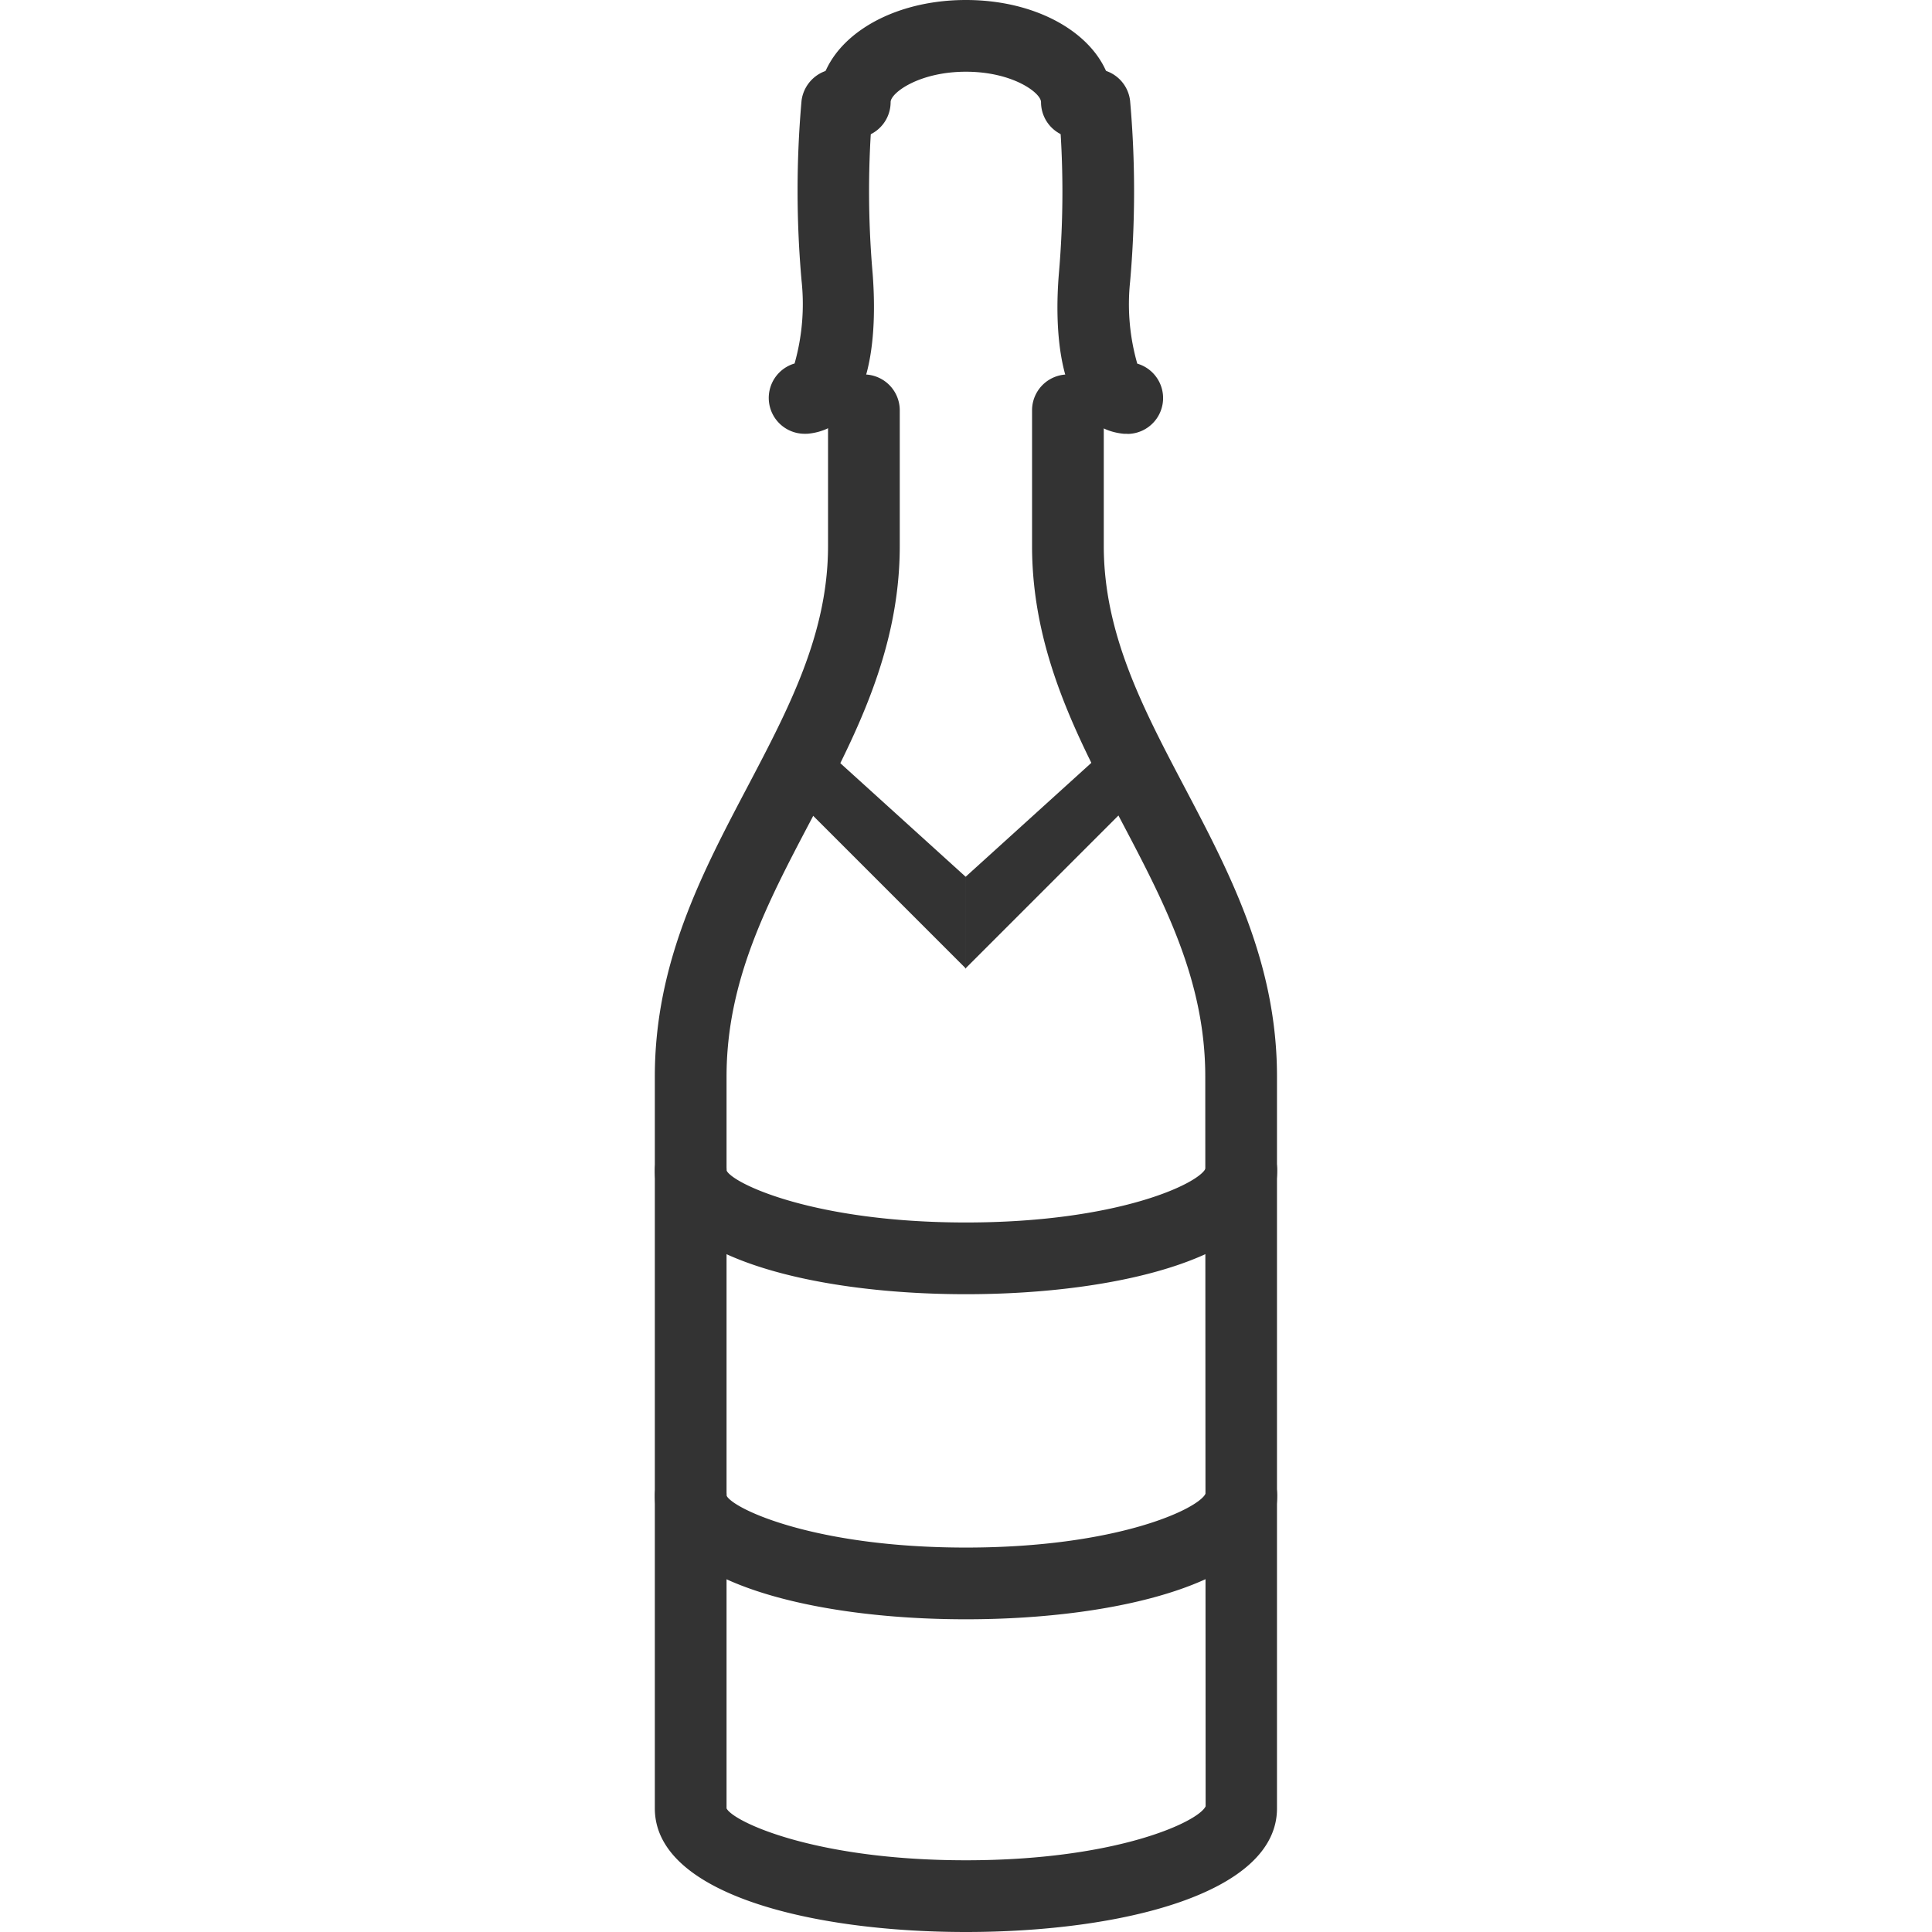
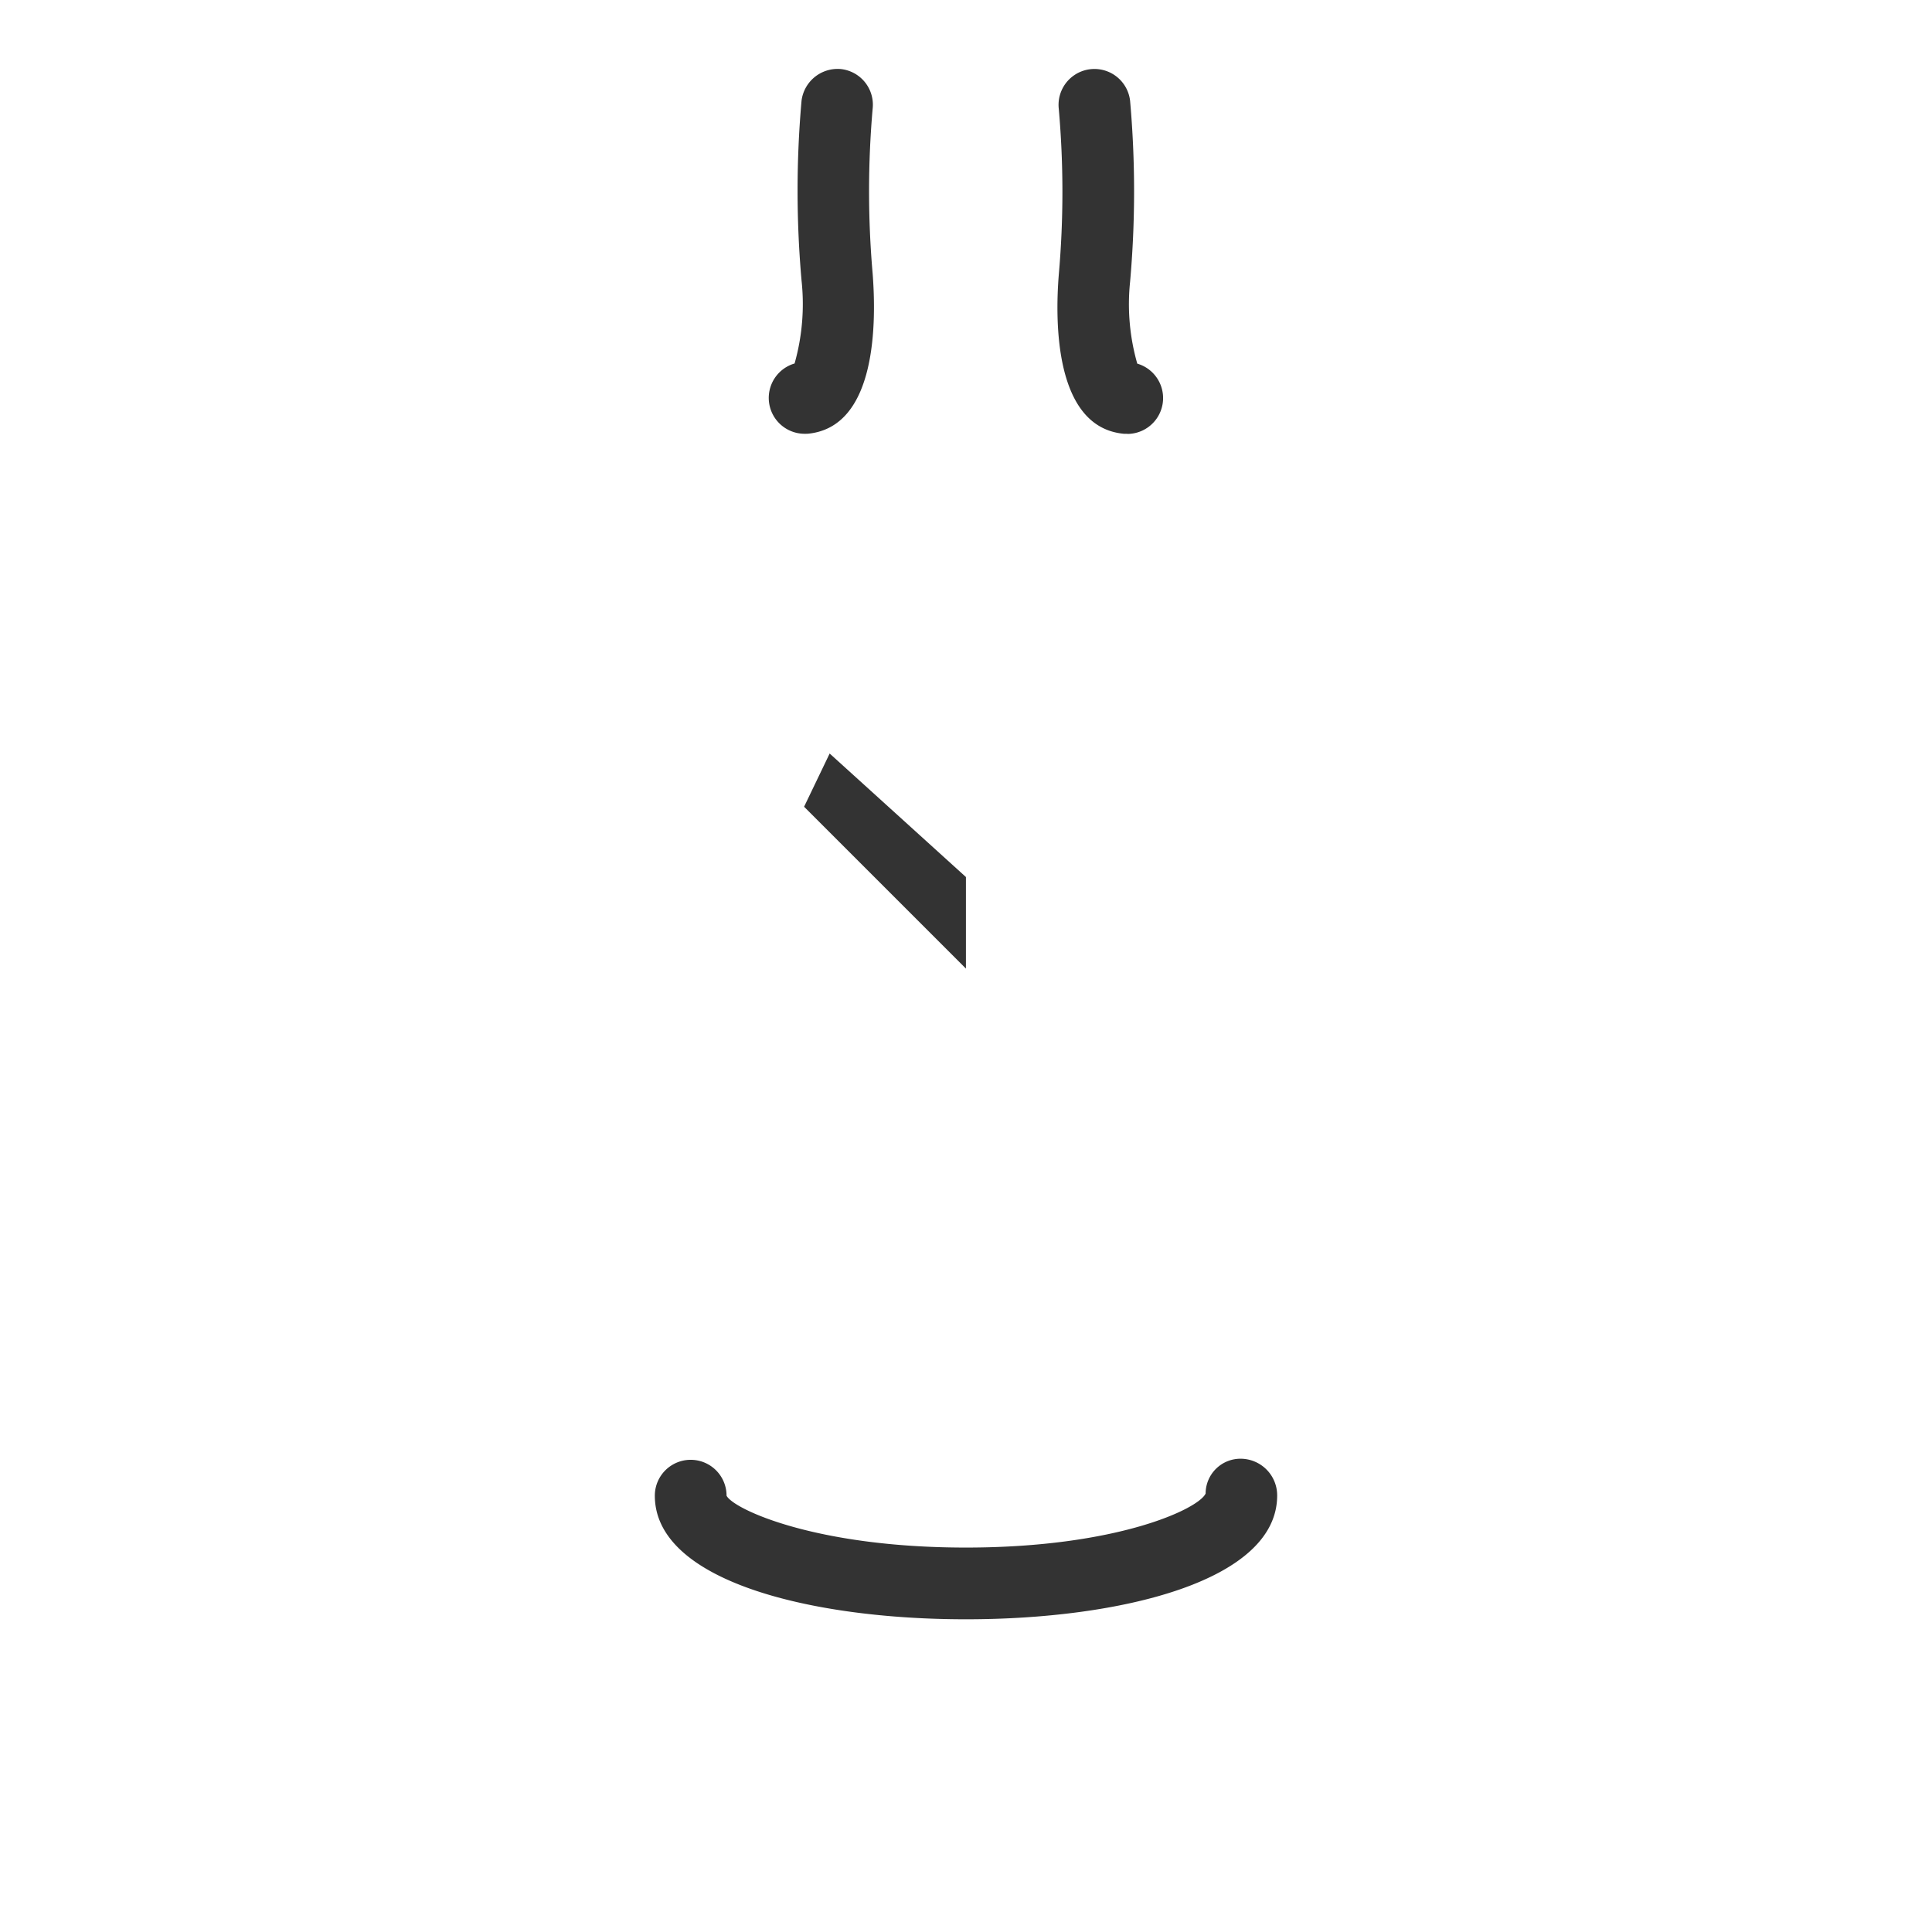
<svg xmlns="http://www.w3.org/2000/svg" width="800px" height="800px" viewBox="-18.26 0 53.874 53.874">
  <g id="Group_308" data-name="Group 308" transform="translate(-666.215 -320.404)">
    <g id="Group_285" data-name="Group 285">
      <g id="sekt_bottle" data-name="sekt bottle">
        <g id="Group_280" data-name="Group 280">
-           <path id="Path_221" data-name="Path 221" d="M674.89,374.278c-4.319,0-8.675-1.066-8.675-3.447V350.424c0-3.174,1.311-5.663,2.579-8.071,1.157-2.2,2.251-4.274,2.251-6.726v-3.781a1,1,0,0,1,2,0v3.781c0,2.946-1.262,5.342-2.482,7.657-1.208,2.294-2.348,4.46-2.348,7.14v20.407c.184.369,2.458,1.447,6.675,1.447s6.49-1.078,6.684-1.506l-.01-20.348c0-2.68-1.14-4.846-2.348-7.14-1.22-2.315-2.482-4.711-2.482-7.657v-3.781a1,1,0,0,1,2,0v3.781c0,2.452,1.094,4.527,2.251,6.726,1.268,2.408,2.579,4.9,2.579,8.071v20.407C683.564,373.212,679.208,374.278,674.89,374.278Z" fill="#333" />
-         </g>
+           </g>
        <g id="Group_281" data-name="Group 281">
          <path id="Path_222" data-name="Path 222" d="M674.89,365.558c-4.319,0-8.675-1.066-8.675-3.447a1,1,0,0,1,2,0c.184.369,2.459,1.447,6.675,1.447s6.49-1.079,6.684-1.507a.972.972,0,0,1,.995-.97,1.022,1.022,0,0,1,1,1.03C683.564,364.492,679.208,365.558,674.89,365.558Z" fill="#333" />
        </g>
        <g id="Group_282" data-name="Group 282">
-           <path id="Path_223" data-name="Path 223" d="M674.89,356.493c-4.319,0-8.675-1.066-8.675-3.448a1,1,0,0,1,2,0c.183.37,2.457,1.448,6.675,1.448s6.49-1.078,6.684-1.508a.971.971,0,0,1,.995-.969,1.02,1.02,0,0,1,1,1.029C683.564,355.427,679.208,356.493,674.89,356.493Z" fill="#333" />
-         </g>
+           </g>
        <g id="Group_283" data-name="Group 283">
          <path id="Path_224" data-name="Path 224" d="M670.377,342.9l4.513,4.513v-2.553l-3.8-3.444" fill="#333" />
        </g>
        <g id="Group_284" data-name="Group 284">
-           <path id="Path_225" data-name="Path 225" d="M679.387,342.9l-4.513,4.513v-2.553l3.8-3.444" fill="#333" />
-         </g>
+           </g>
      </g>
    </g>
    <g id="Group_306" data-name="Group 306">
      <g id="Group_304" data-name="Group 304">
        <path id="Path_241" data-name="Path 241" d="M670.392,332.5a1,1,0,0,1-.28-1.96,6.1,6.1,0,0,0,.194-2.316,28.46,28.46,0,0,1,0-5.011,1.014,1.014,0,0,1,1.1-.883,1,1,0,0,1,.883,1.105,26.472,26.472,0,0,0,0,4.6c.1,1.3.135,4.283-1.812,4.464C670.454,332.5,670.423,332.5,670.392,332.5Z" fill="#333" />
      </g>
      <g id="Group_305" data-name="Group 305">
        <path id="Path_242" data-name="Path 242" d="M679.388,332.5c-.032,0-.063,0-.094,0-1.946-.181-1.917-3.161-1.815-4.433a26.437,26.437,0,0,0,0-4.628,1,1,0,0,1,1.989-.222,28.693,28.693,0,0,1,0,5.042,6.022,6.022,0,0,0,.2,2.285,1,1,0,0,1-.279,1.96Z" fill="#333" />
      </g>
    </g>
    <g id="Group_307" data-name="Group 307">
-       <path id="Path_243" data-name="Path 243" d="M677.984,324.252a1,1,0,0,1-1-1c0-.259-.791-.848-2.094-.848s-2.1.589-2.1.848a1,1,0,1,1-2,0c0-1.6,1.8-2.848,4.1-2.848s4.094,1.251,4.094,2.848A1,1,0,0,1,677.984,324.252Z" fill="#333" />
-     </g>
+       </g>
  </g>
</svg>